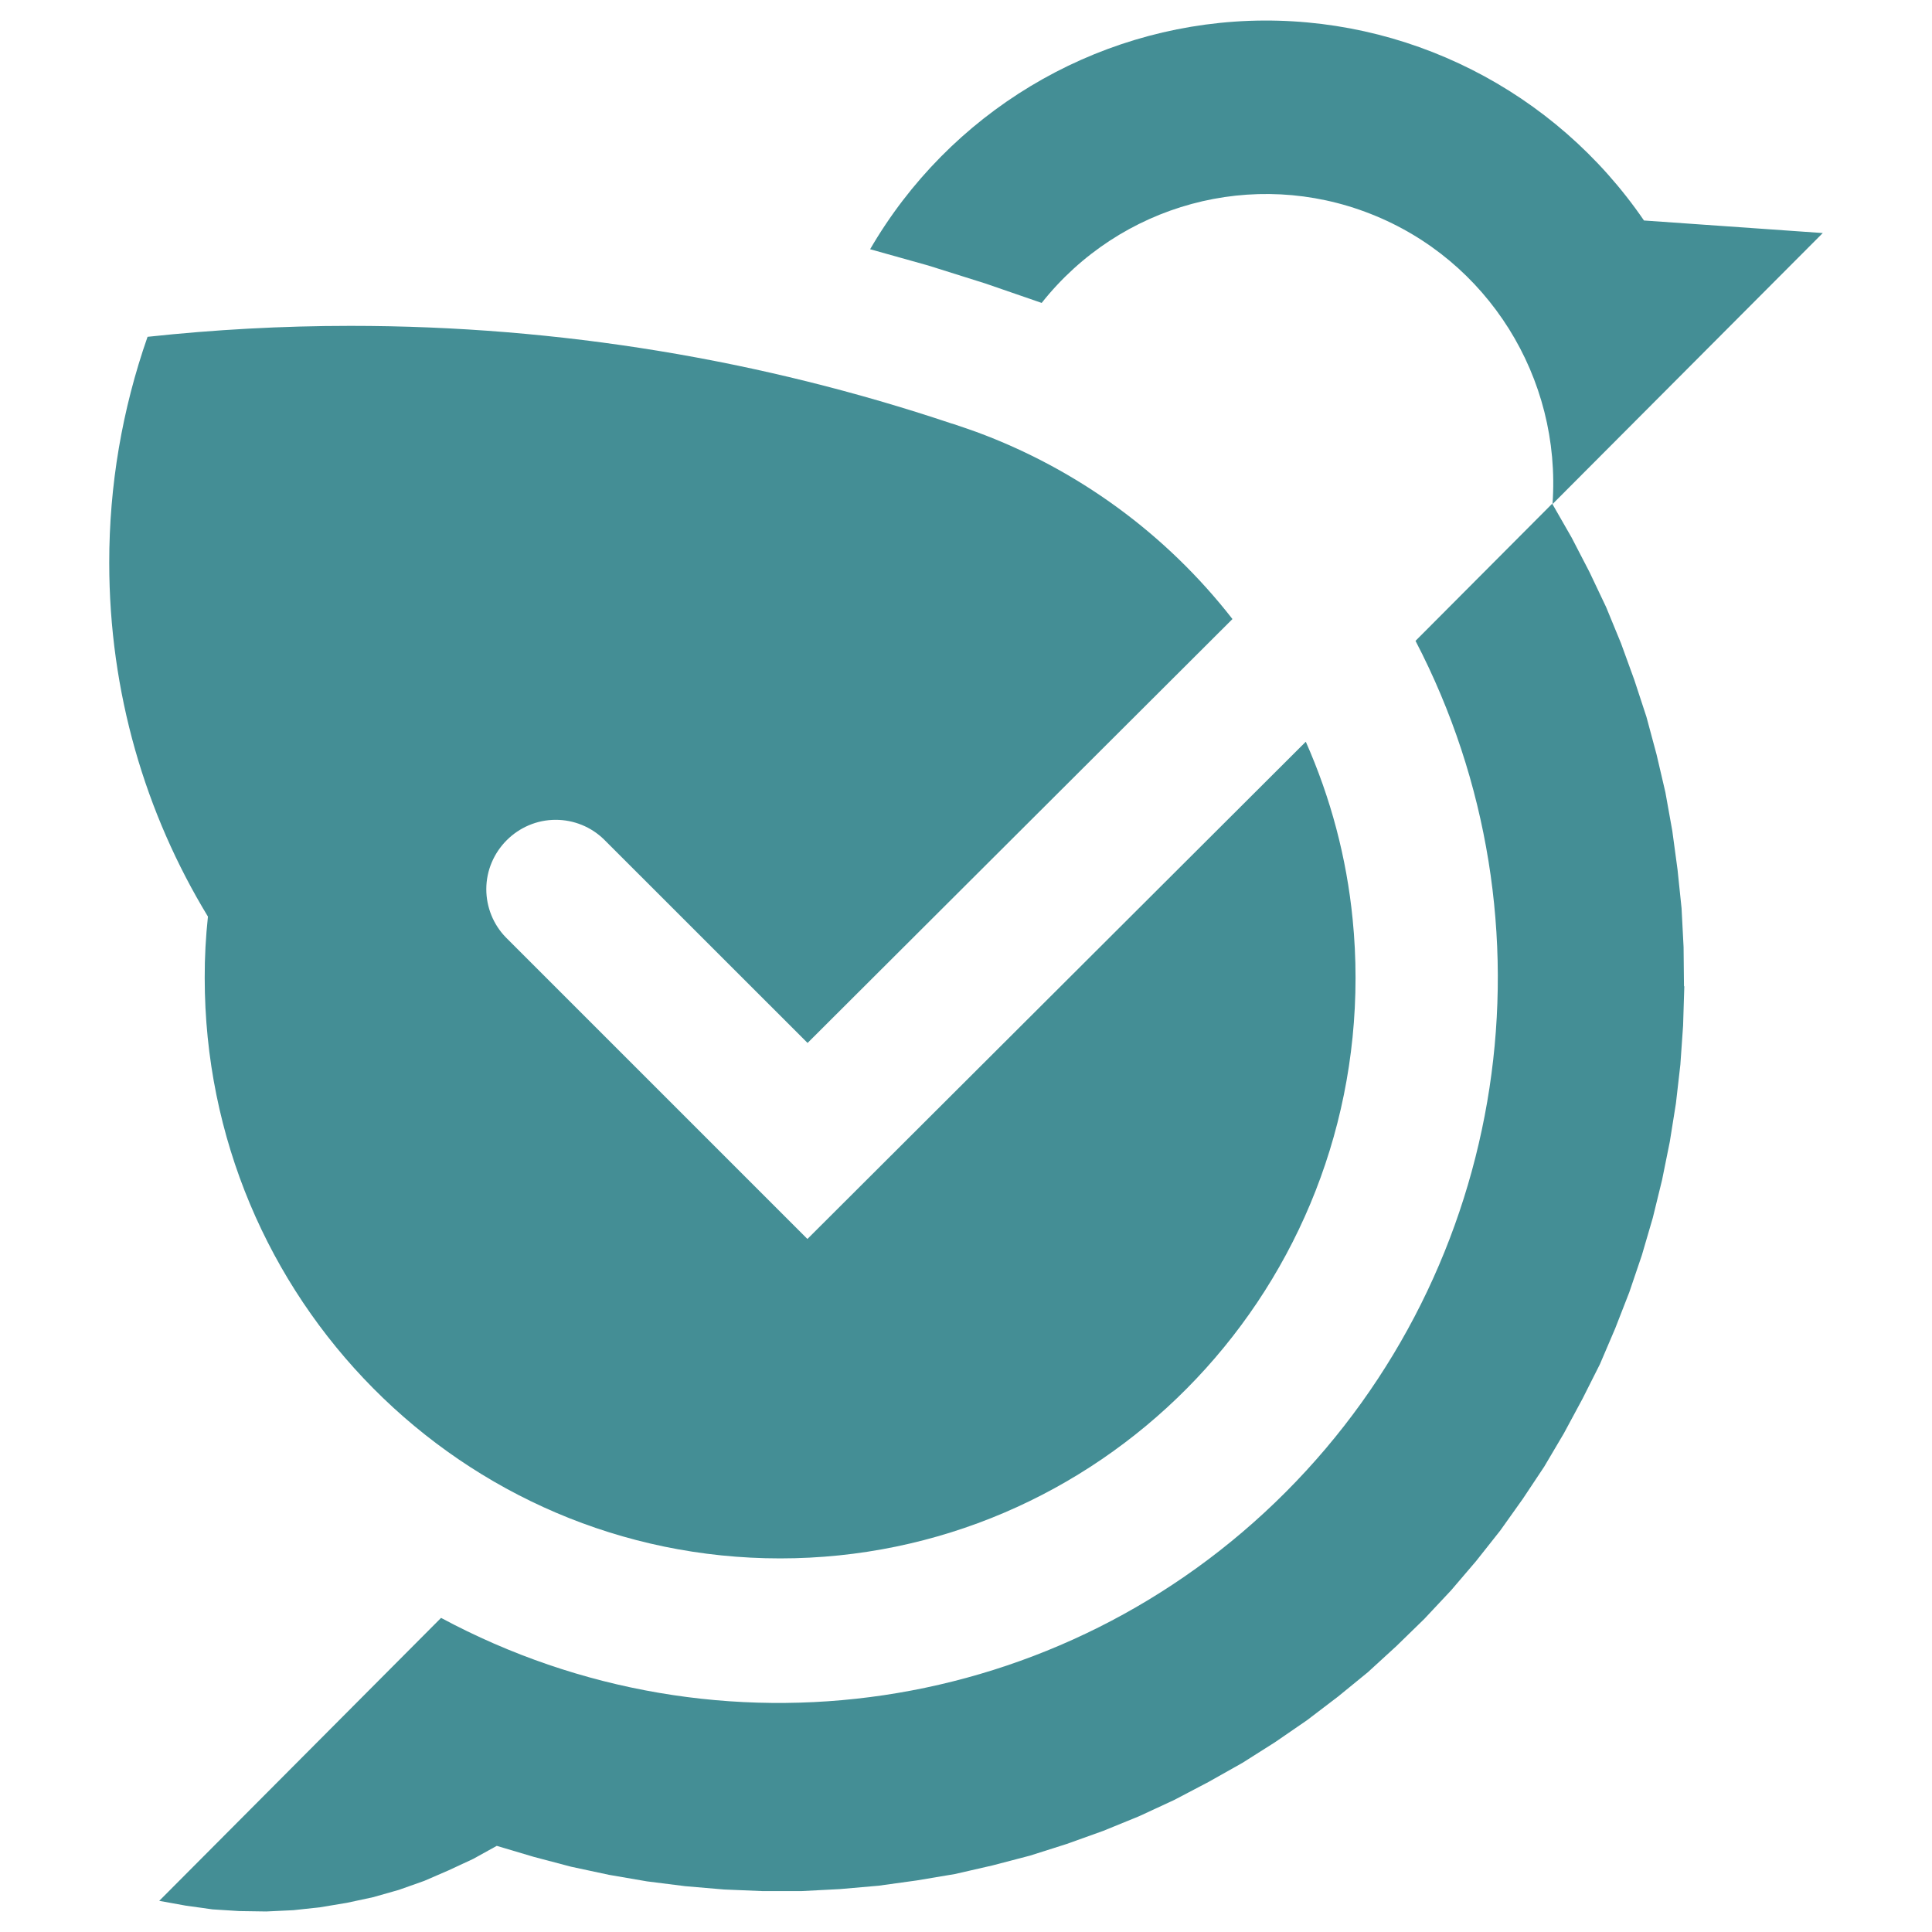
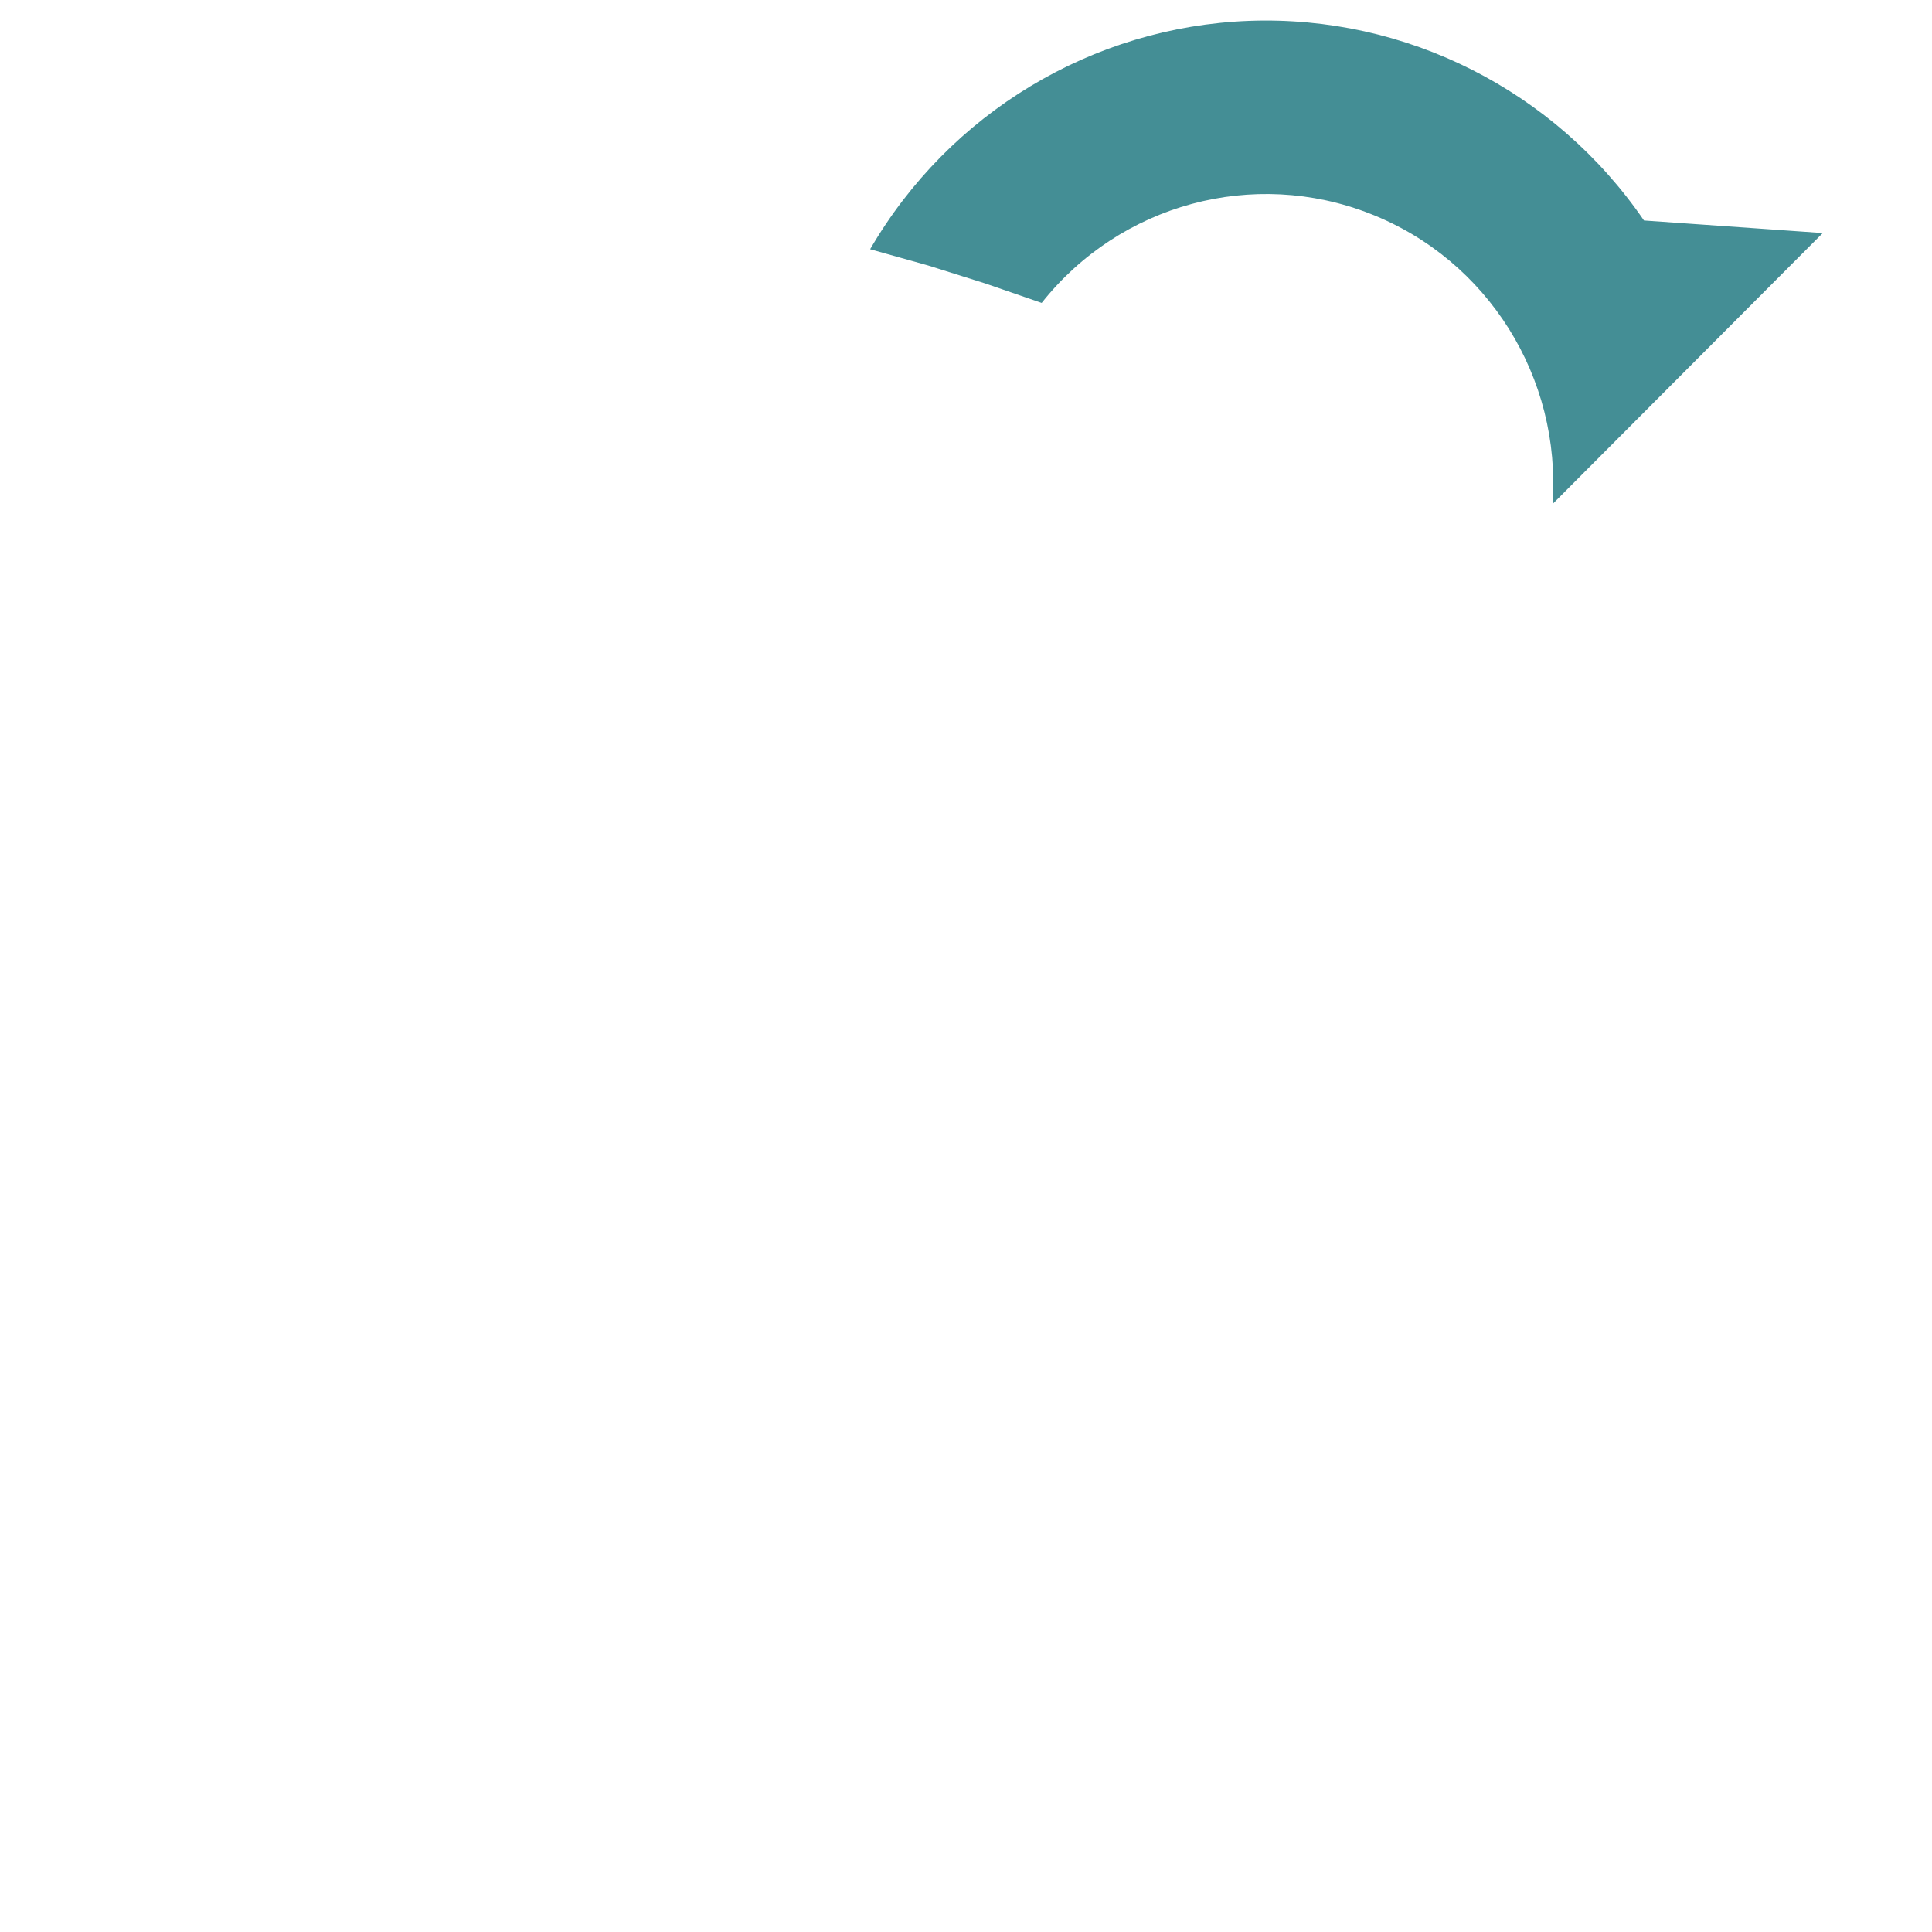
<svg xmlns="http://www.w3.org/2000/svg" xml:space="preserve" style="fill-rule:evenodd;clip-rule:evenodd;stroke-linejoin:round;stroke-miterlimit:2" viewBox="0 0 24 24">
  <path d="M19.286,6.262C19.398,4.69 18.481,3.228 17.026,2.657C15.571,2.083 13.915,2.533 12.94,3.763L12.242,3.522L11.53,3.298L10.809,3.096C11.794,1.402 13.57,0.333 15.516,0.259C17.462,0.187 19.315,1.122 20.422,2.739L22.643,2.895L19.286,6.262L19.286,6.262Z" style="fill:#448e95;fill-rule:nonzero" />
-   <path d="M20.923,12.254L20.908,12.74L20.874,13.226L20.819,13.706L20.743,14.182L20.647,14.657L20.532,15.127L20.396,15.592L20.24,16.052L20.065,16.501L19.875,16.946L19.659,17.375L19.428,17.804L19.183,18.219L18.917,18.619L18.636,19.014L18.336,19.393L18.025,19.757L17.694,20.11L17.347,20.448L16.992,20.773L16.621,21.076L16.235,21.37L15.838,21.643L15.432,21.9L15.011,22.137L14.586,22.36L14.15,22.562L13.704,22.744L13.252,22.906L12.796,23.051L12.329,23.173L11.862,23.28L11.385,23.36L10.914,23.425L10.433,23.467L9.953,23.492L9.475,23.492L8.995,23.472L8.514,23.431L8.037,23.371L7.566,23.29L7.094,23.189L6.632,23.067L6.171,22.93L5.88,23.091L5.575,23.233L5.27,23.365L4.954,23.477L4.633,23.568L4.307,23.638L3.976,23.693L3.645,23.729L3.308,23.745L2.972,23.74L2.641,23.719L2.31,23.673L1.978,23.613L5.479,20.098C8.938,21.955 13.192,21.322 15.972,18.535C18.751,15.748 19.404,11.46 17.584,7.961L19.282,6.257L19.524,6.679L19.746,7.108L19.952,7.542L20.137,7.992L20.302,8.446L20.453,8.906L20.578,9.371L20.688,9.842L20.774,10.322L20.839,10.803L20.889,11.283L20.914,11.764L20.919,12.249L20.923,12.254L20.923,12.254Z" style="fill:#448e95;fill-rule:nonzero" />
-   <path d="M9.69,19.359C13.637,19.359 16.839,16.131 16.839,12.148C16.839,11.903 16.827,11.659 16.803,11.419C16.728,10.657 16.531,9.913 16.221,9.214L10.03,15.391L6.284,11.645C6.128,11.485 6.041,11.269 6.041,11.046C6.041,10.573 6.43,10.184 6.903,10.184C7.127,10.184 7.342,10.271 7.502,10.427L10.032,12.956L15.31,7.69C14.488,6.634 13.386,5.829 12.13,5.366C12.034,5.332 11.937,5.298 11.837,5.265C11.83,5.263 11.825,5.262 11.818,5.26C9.472,4.474 6.962,4.048 4.355,4.048C3.502,4.048 2.661,4.095 1.833,4.184C1.517,5.086 1.356,6.035 1.357,6.991C1.357,8.603 1.805,10.106 2.583,11.386C2.556,11.639 2.542,11.893 2.543,12.148C2.543,16.131 5.745,19.359 9.692,19.359L9.69,19.359Z" style="fill:#448e95" />
</svg>